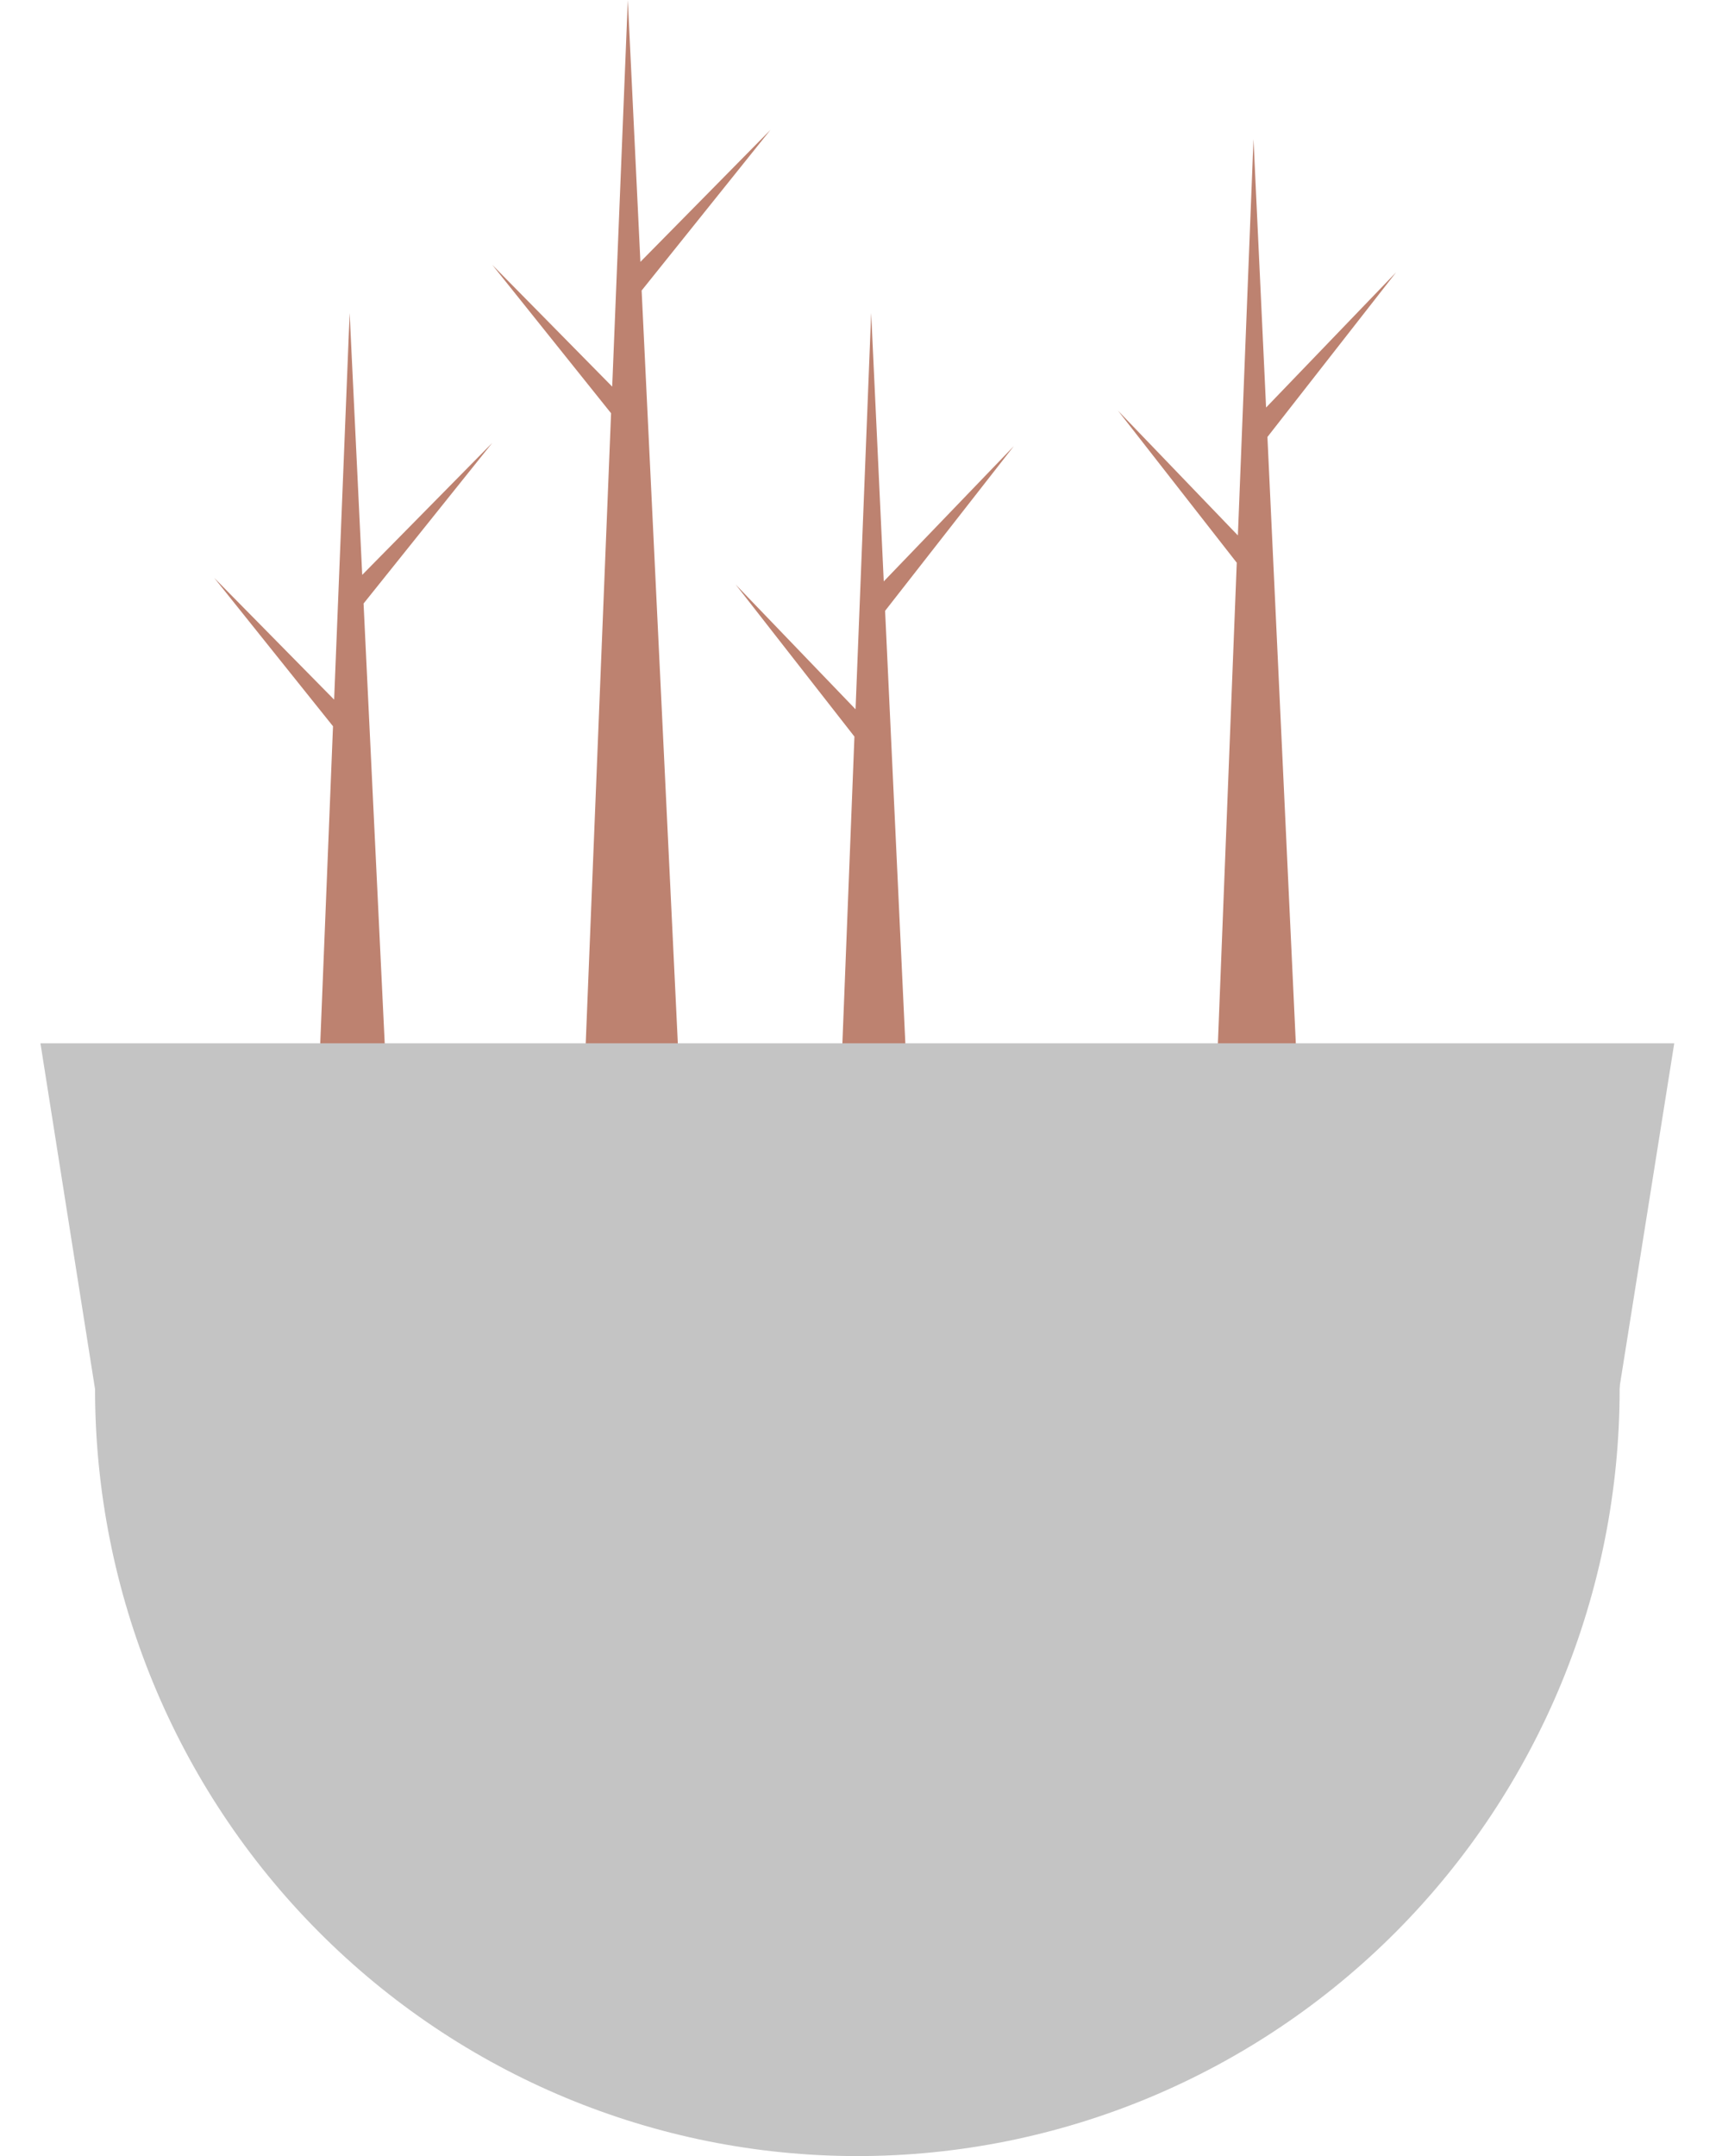
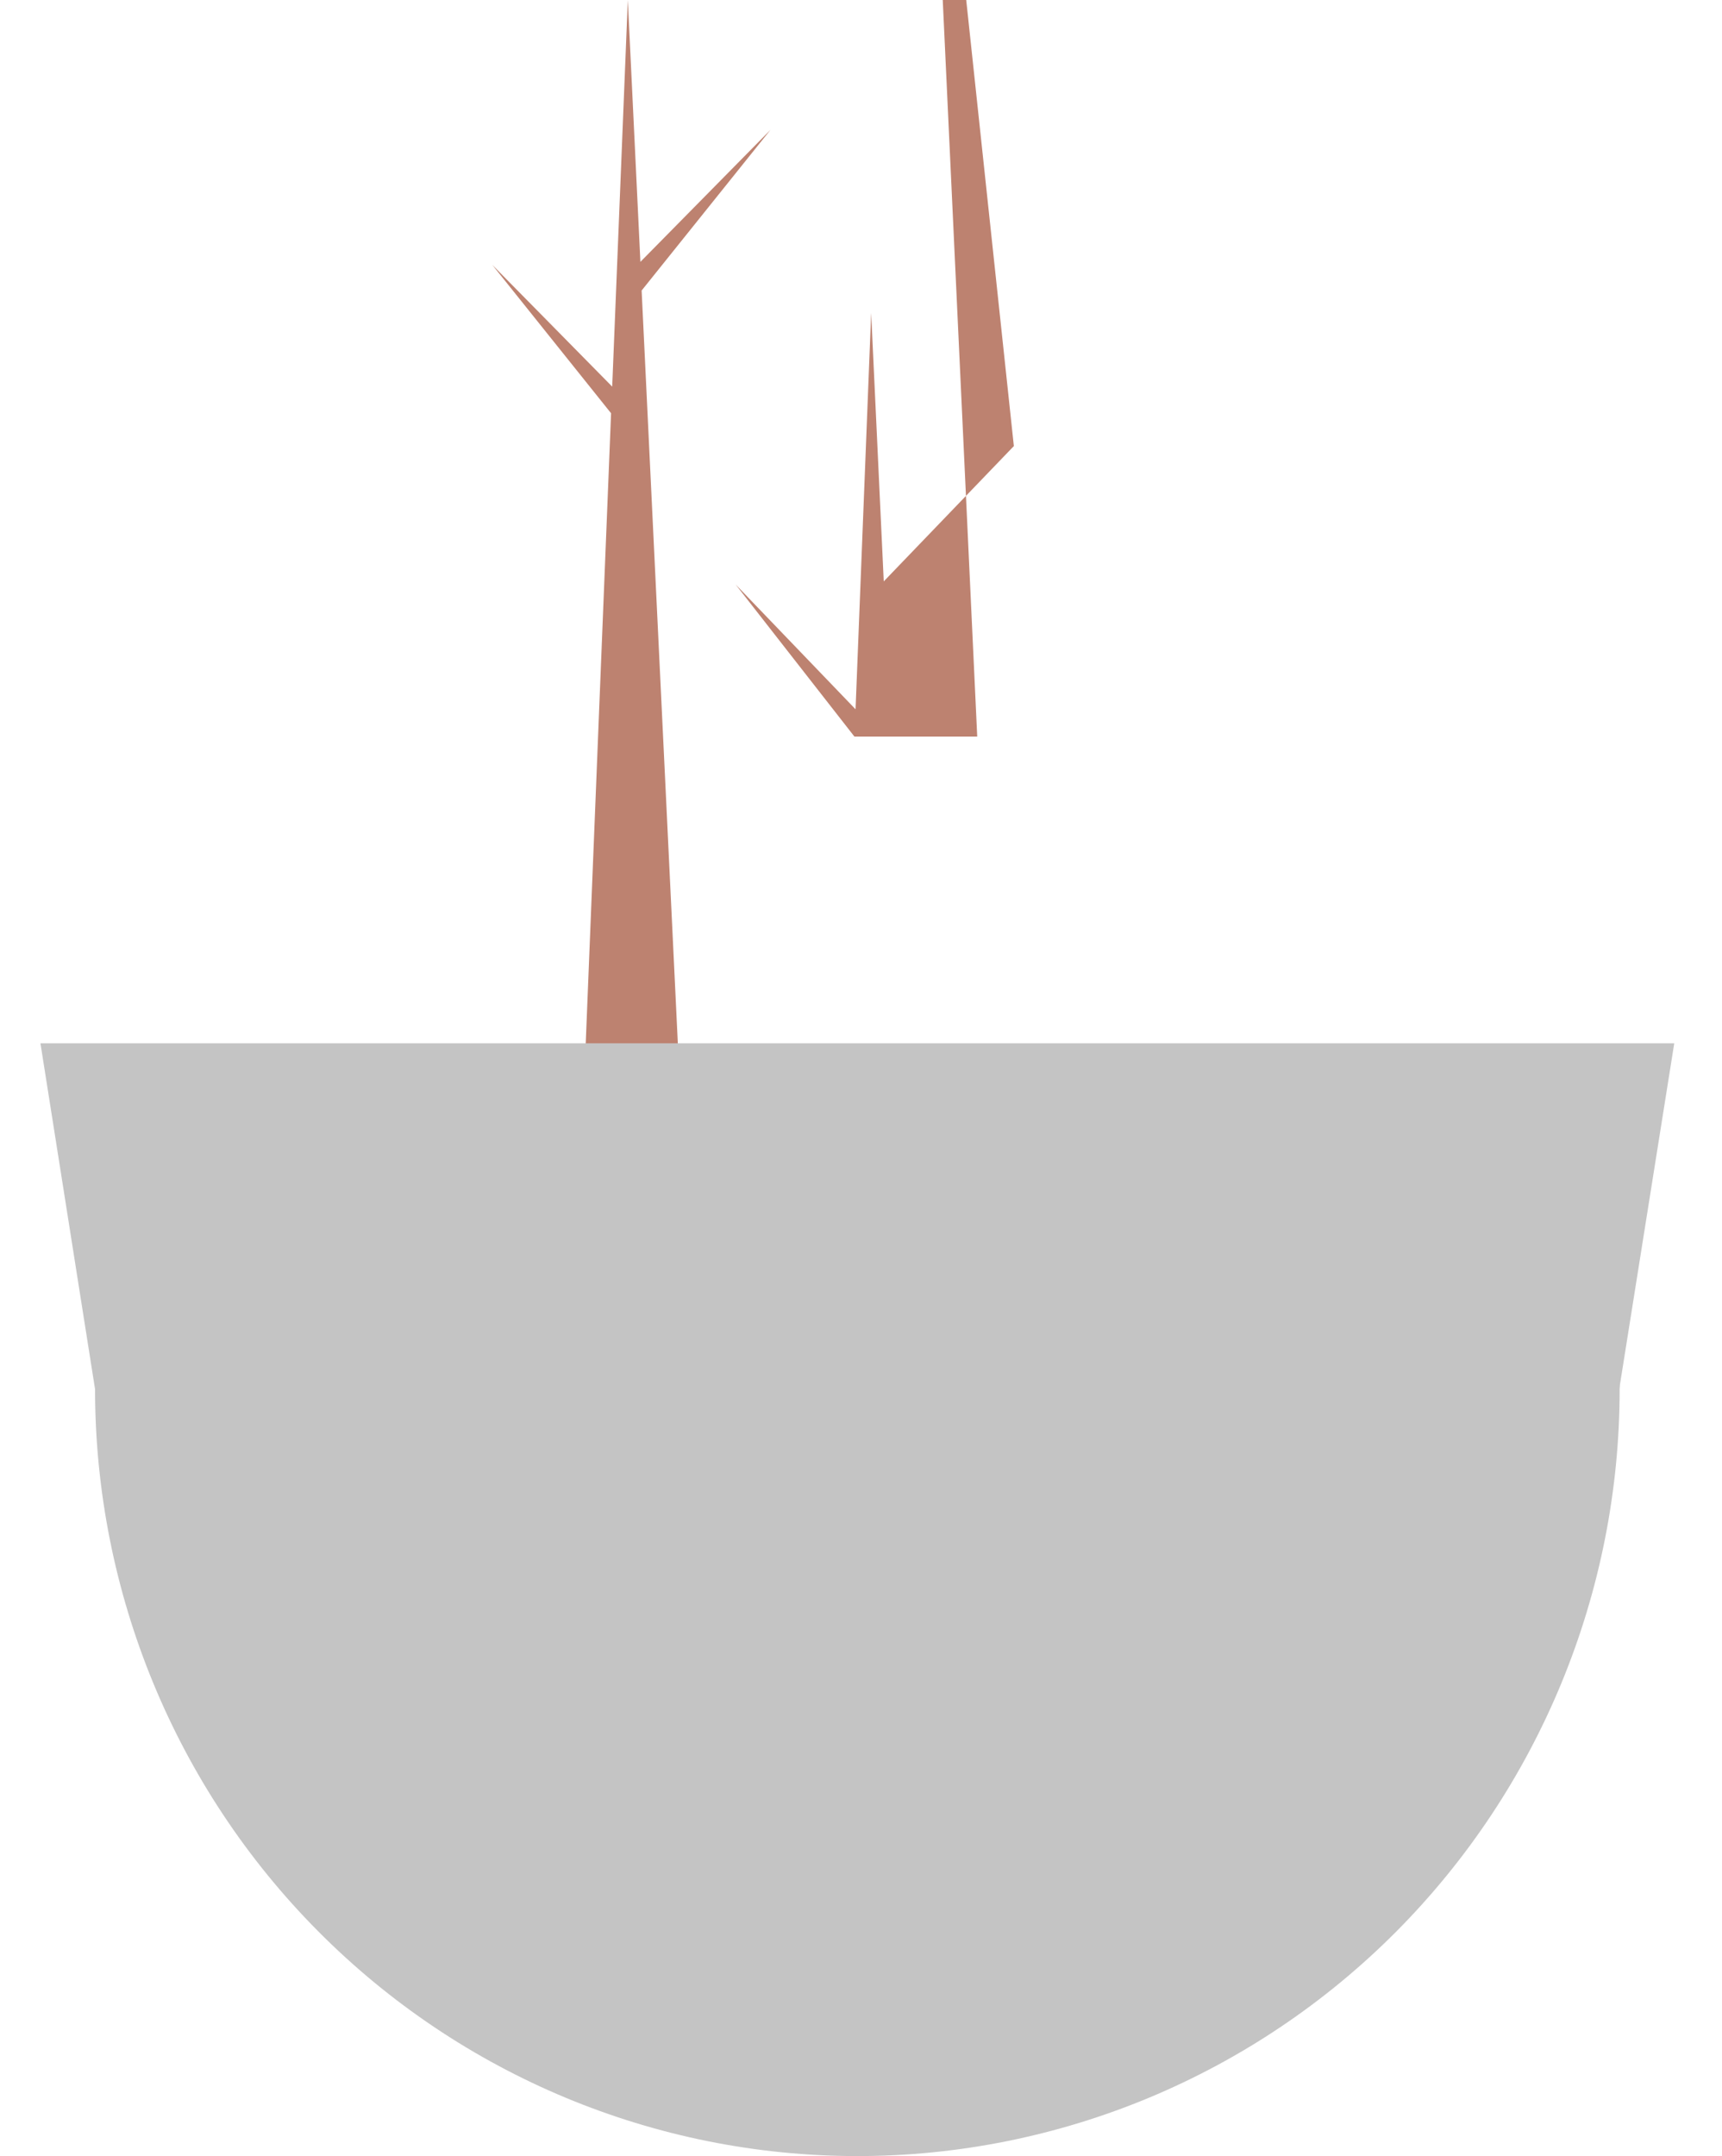
<svg xmlns="http://www.w3.org/2000/svg" version="1.1" id="Calque_1" x="0px" y="0px" viewBox="0 0 153.27 191.84" style="enable-background:new 0 0 153.27 191.84;" xml:space="preserve">
  <style type="text/css">
	.st0{fill:#BD8270;}
	.st1{fill:#C4C4C4;}
</style>
  <path class="st0" d="M68.58,11.55L57,23.3L55.88,0l-1.39,34.4L43.82,23.57l10.57,13.2l-3.5,86.99h10.93l-4.71-97.91L68.58,11.55z" />
-   <path class="st0" d="M90.24,39.69L78.66,51.73l-1.12-23.88l-1.39,35.26l-10.67-11.1l10.57,13.53l-3.5,89.17h10.93l-4.7-100.36  L90.24,39.69z" />
-   <path class="st0" d="M124.27,24.22l-11.58,12.04l-1.12-23.88l-1.39,35.26l-10.67-11.1l10.57,13.53l-3.5,89.17h10.93l-4.7-100.36  L124.27,24.22z" />
-   <path class="st0" d="M43.82,39.4L32.24,51.15l-1.12-23.3l-1.38,34.4L19.07,51.42l10.57,13.2l-3.5,86.99h10.93L32.36,53.7L43.82,39.4  z" />
+   <path class="st0" d="M90.24,39.69L78.66,51.73l-1.12-23.88l-1.39,35.26l-10.67-11.1l10.57,13.53h10.93l-4.7-100.36  L90.24,39.69z" />
  <path class="st1" d="M3.6,92.83l4.86,30.77c0,18.1,7.15,35.46,19.87,48.25c12.72,12.8,29.98,19.99,47.98,19.99  s35.25-7.19,47.98-19.99c12.72-12.8,19.87-30.15,19.87-48.25l0.03-0.42l4.83-30.35C149.02,92.83,3.6,92.83,3.6,92.83z" />
</svg>